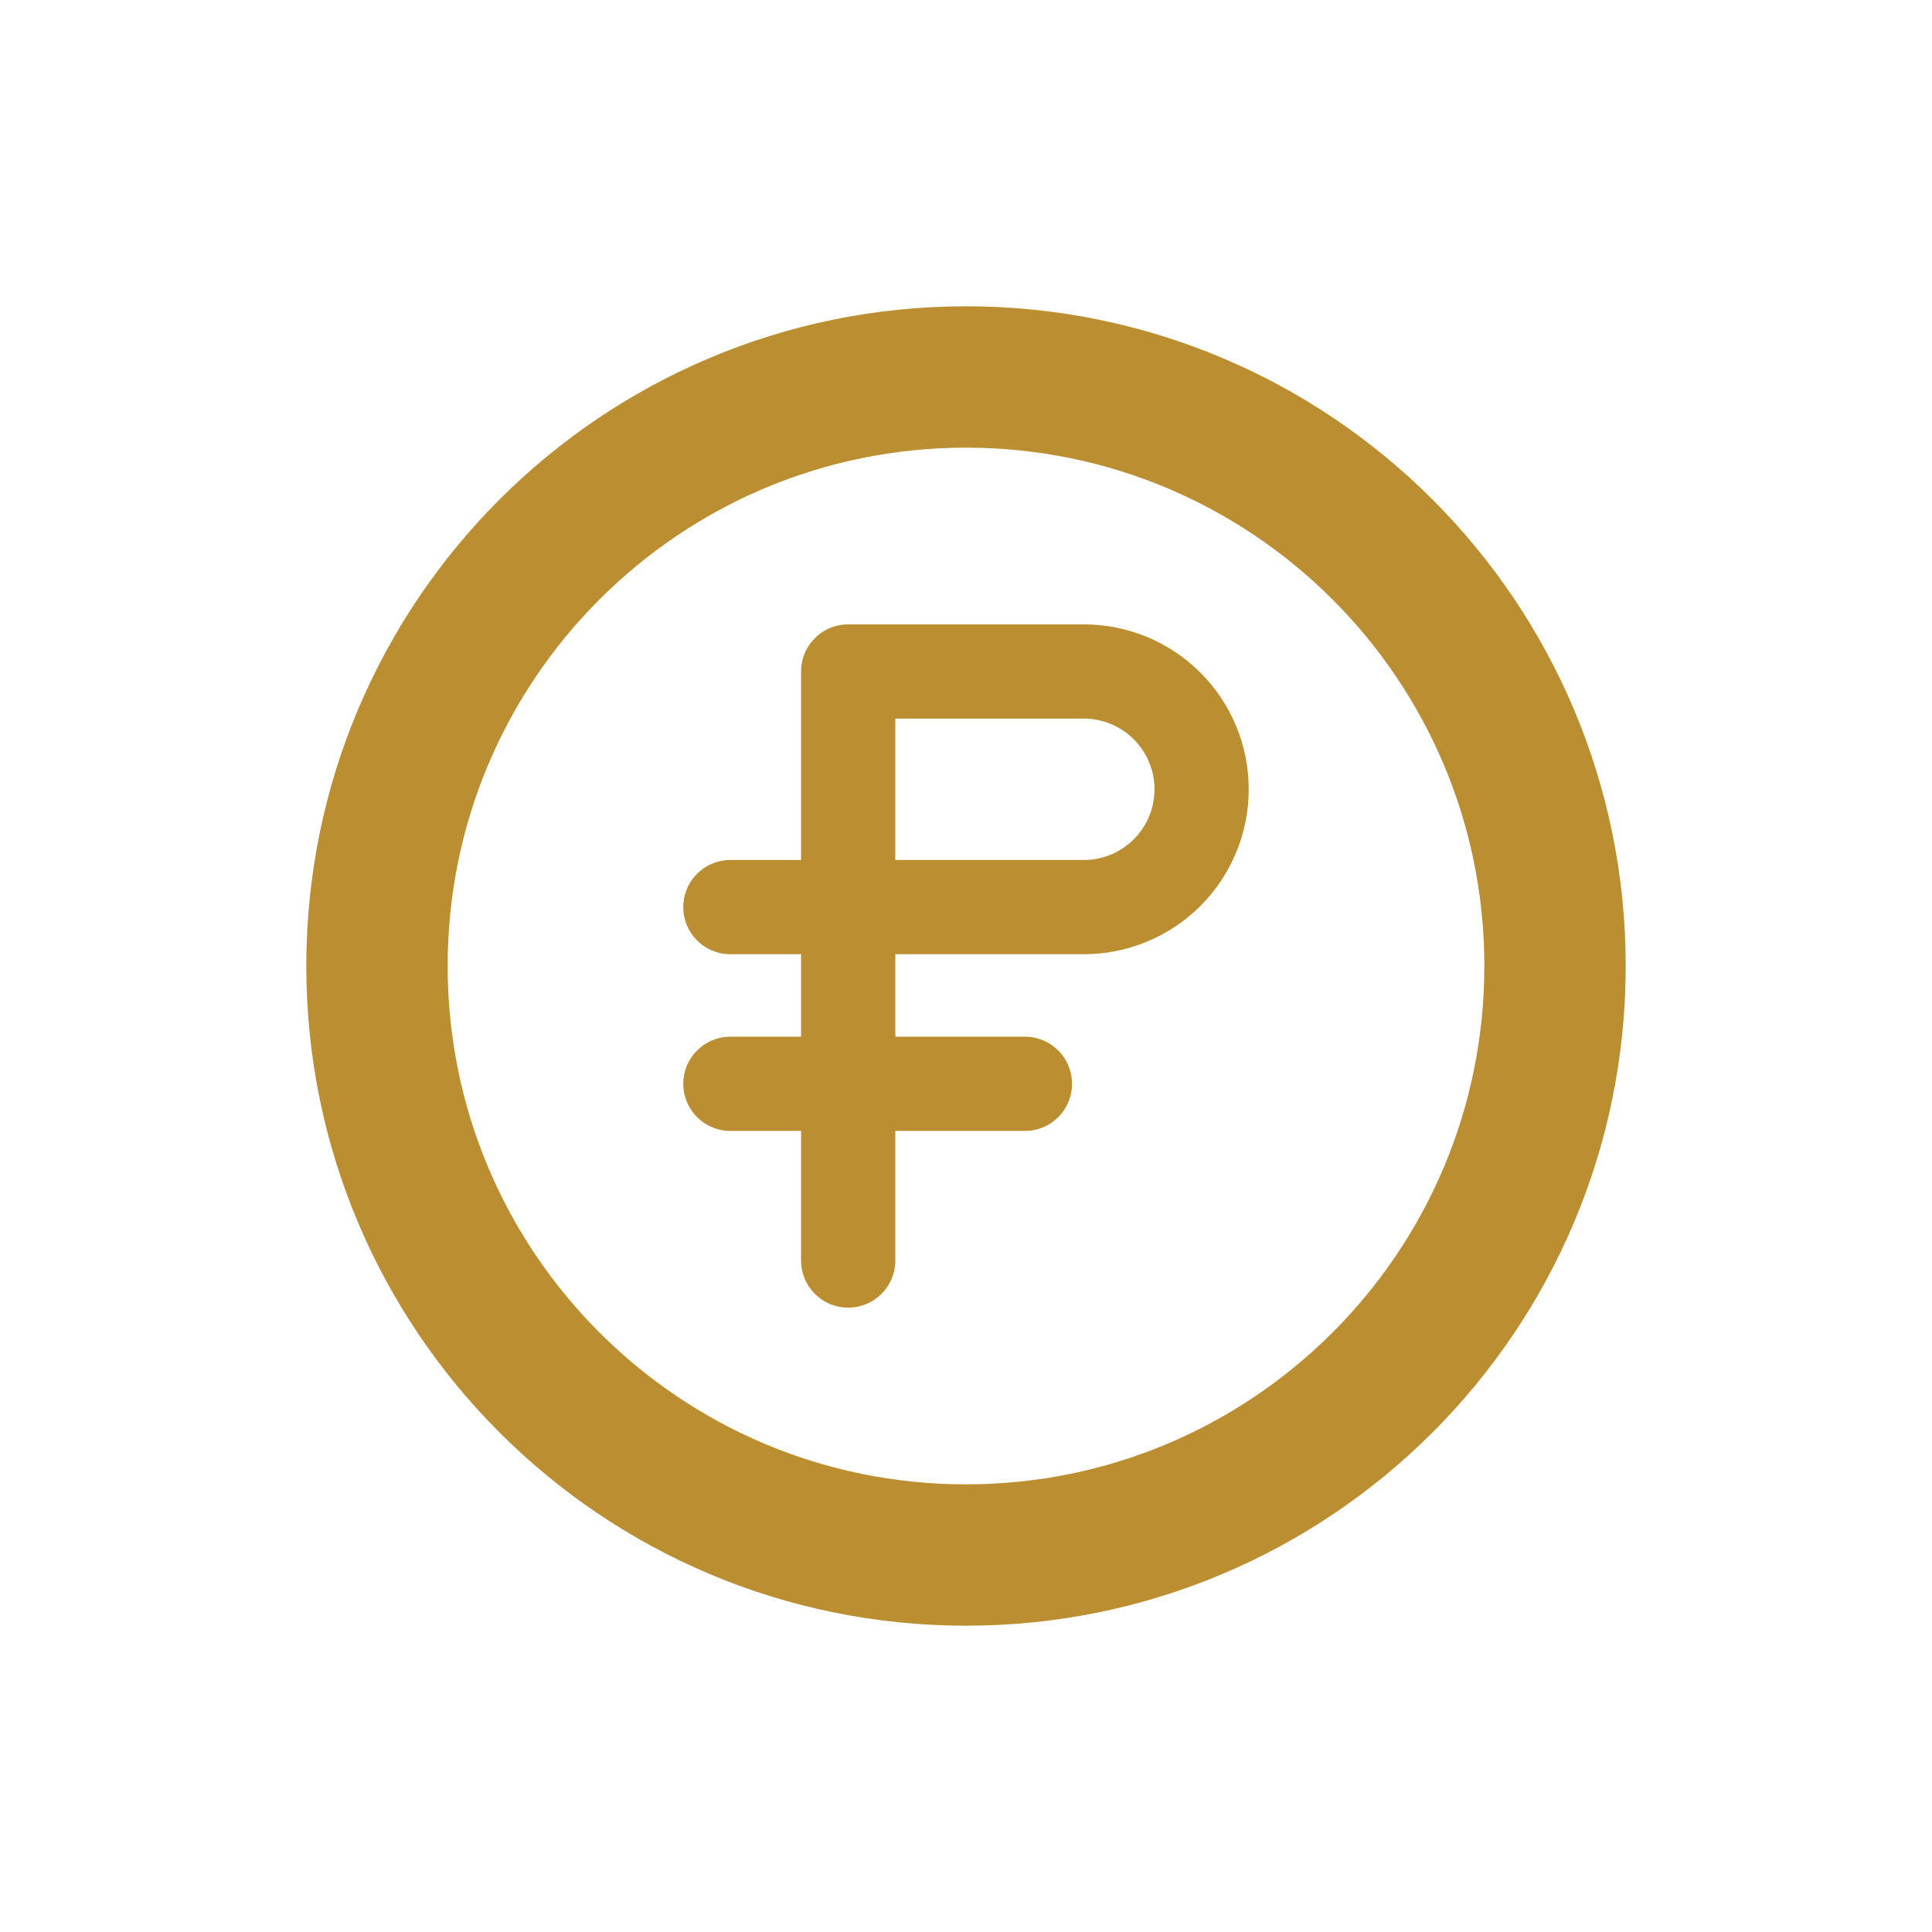
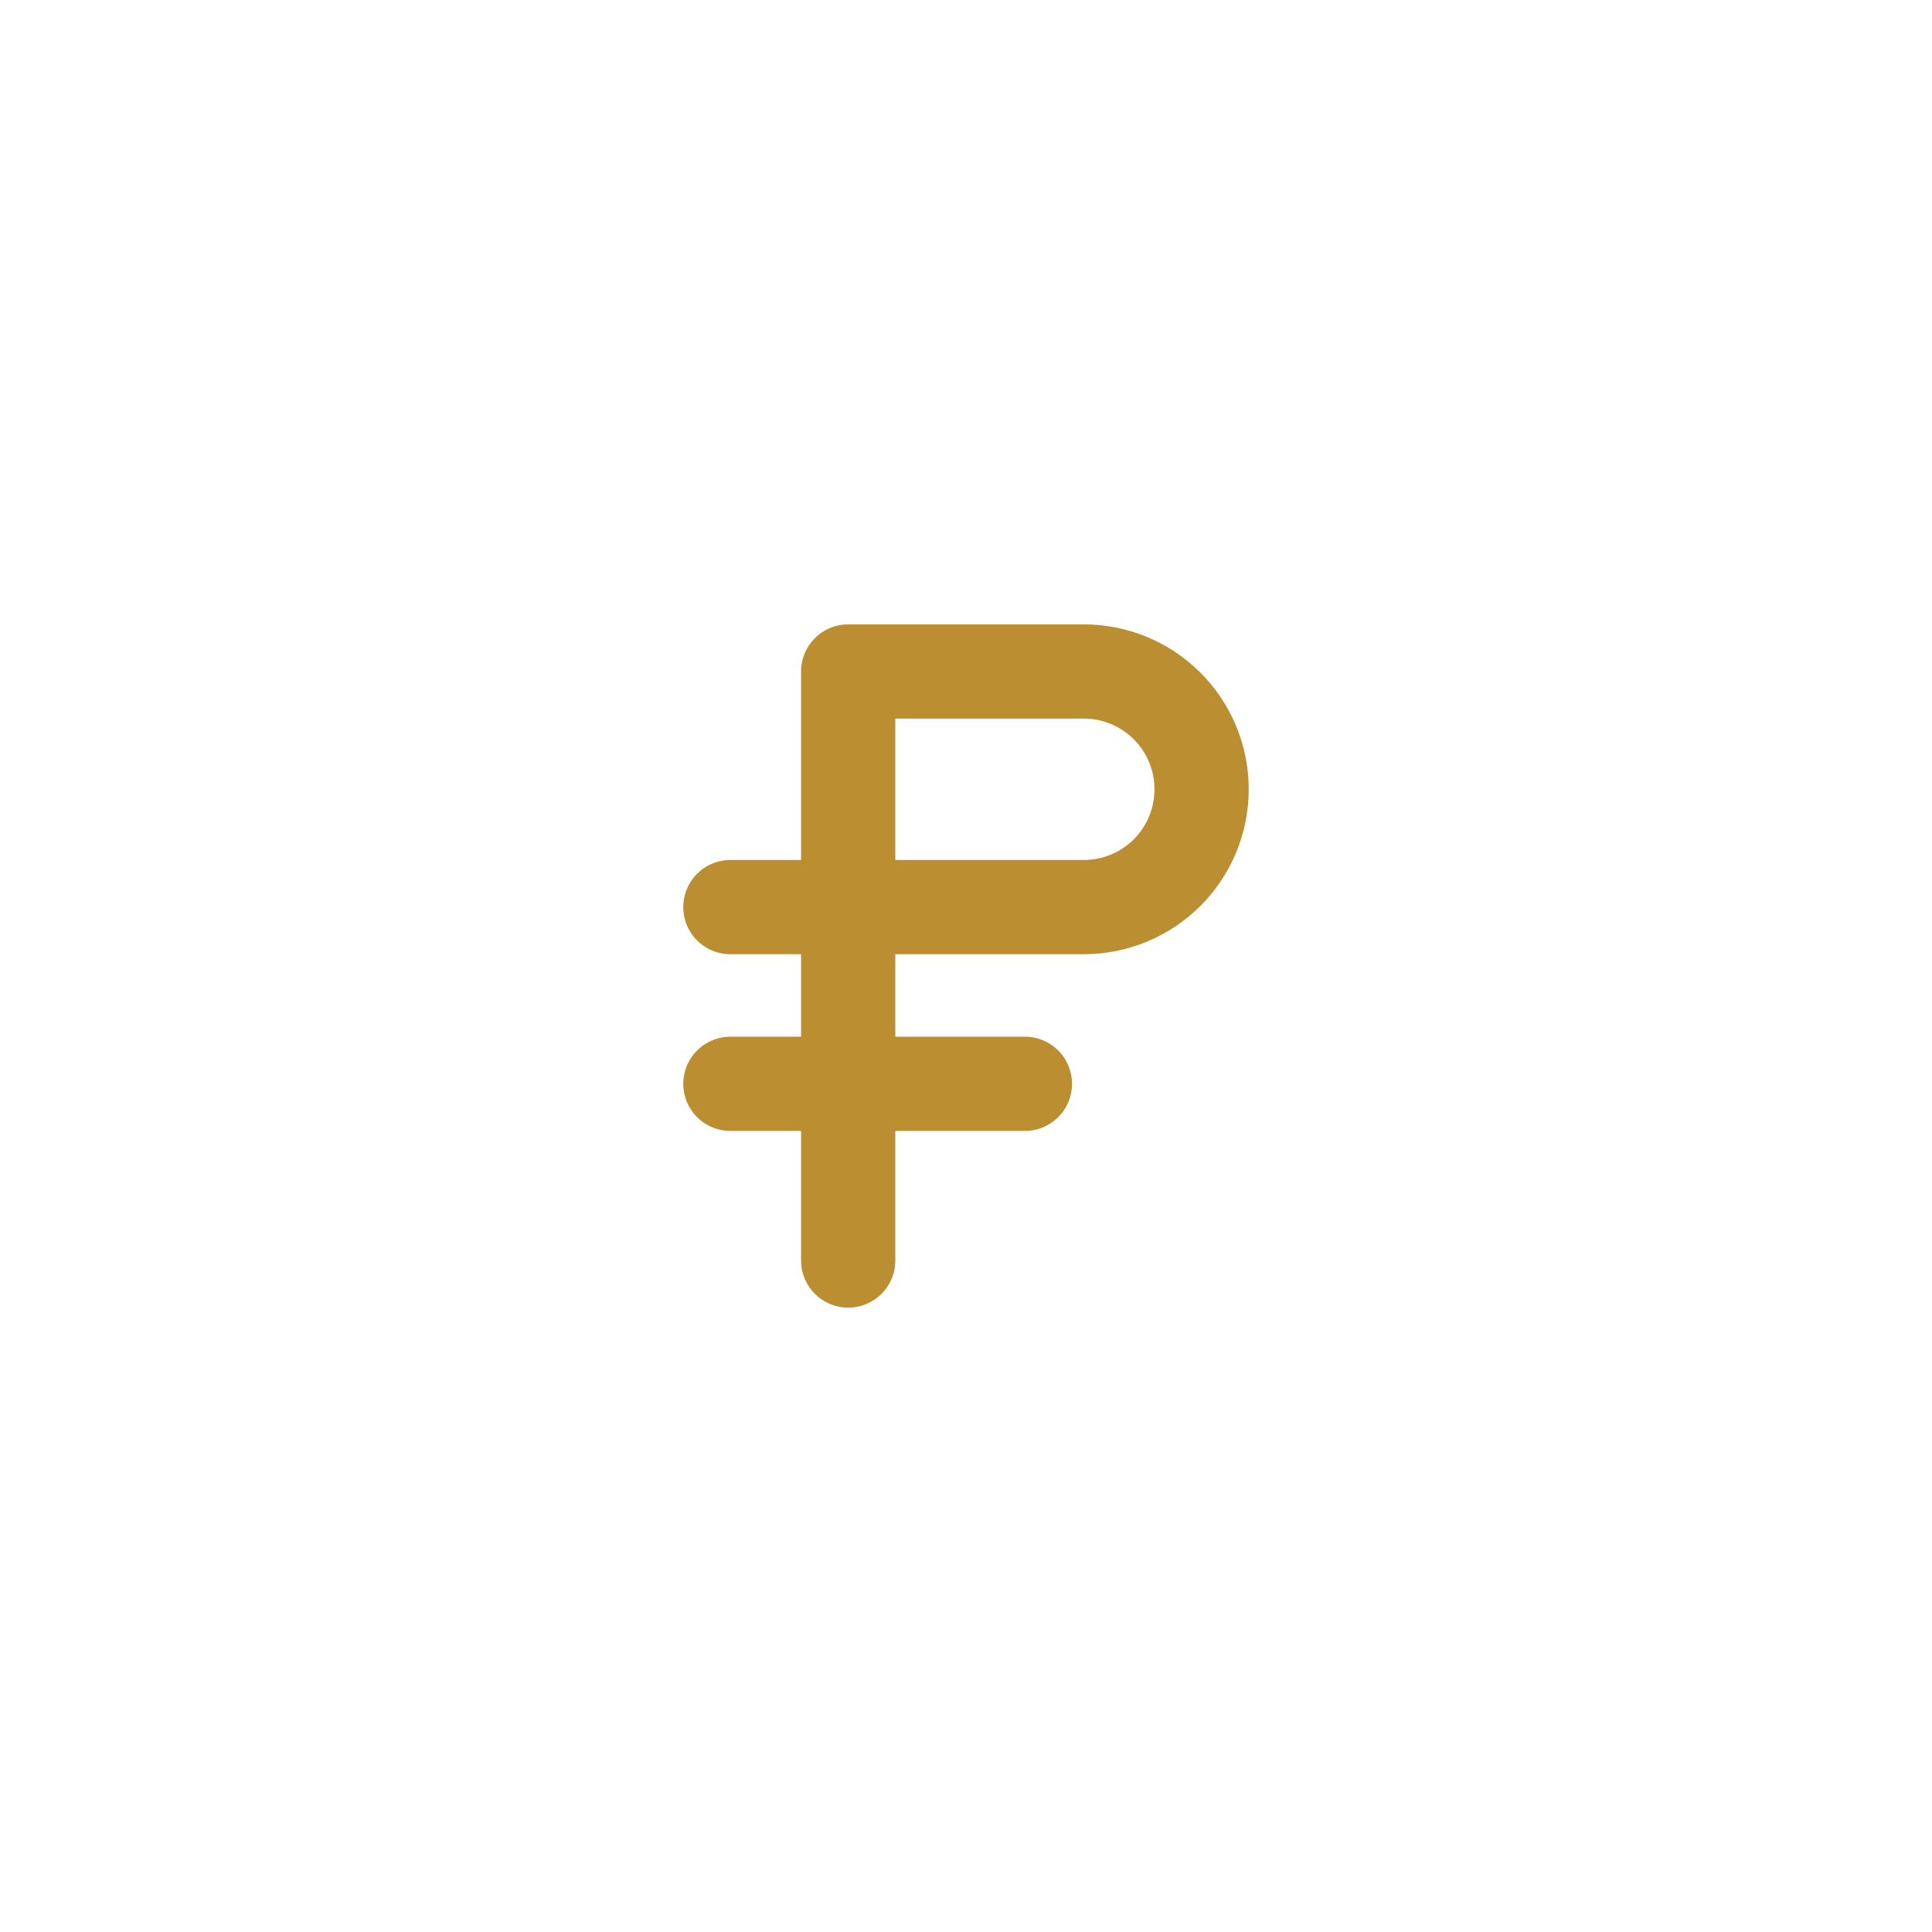
<svg xmlns="http://www.w3.org/2000/svg" width="41" height="41" viewBox="0 0 41 41" fill="none">
-   <path d="M20.5 33C27.404 33 33 27.404 33 20.5C33 13.596 27.404 8 20.5 8C13.596 8 8 13.596 8 20.5C8 27.404 13.596 33 20.5 33Z" stroke="#BC8E32" stroke-width="3" stroke-linecap="round" stroke-linejoin="round" />
  <path d="M18 19.25H23C23.663 19.25 24.299 18.987 24.768 18.518C25.237 18.049 25.5 17.413 25.5 16.75C25.5 16.087 25.237 15.451 24.768 14.982C24.299 14.513 23.663 14.25 23 14.25H18V19.25ZM18 19.25V23M18 19.25H15.5M18 23V26.75M18 23H15.5M18 23H21.75" stroke="#BC8E32" stroke-width="2" stroke-linecap="round" stroke-linejoin="round" />
</svg>